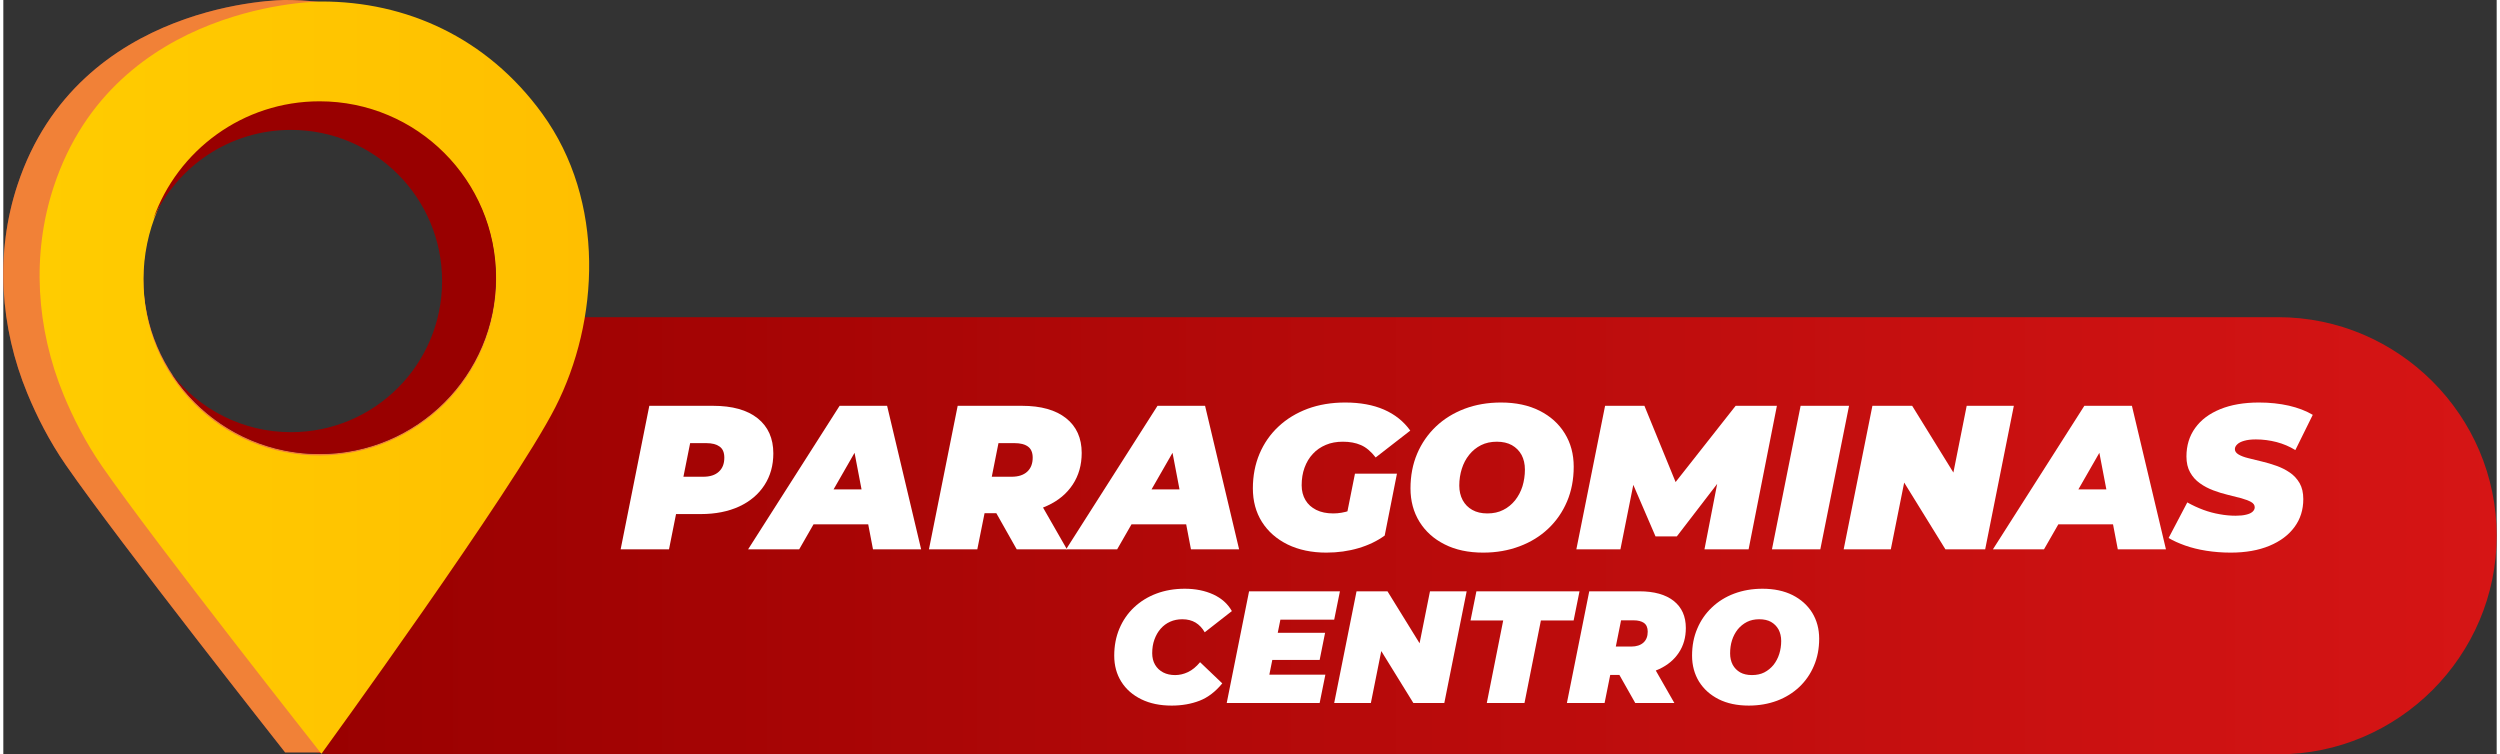
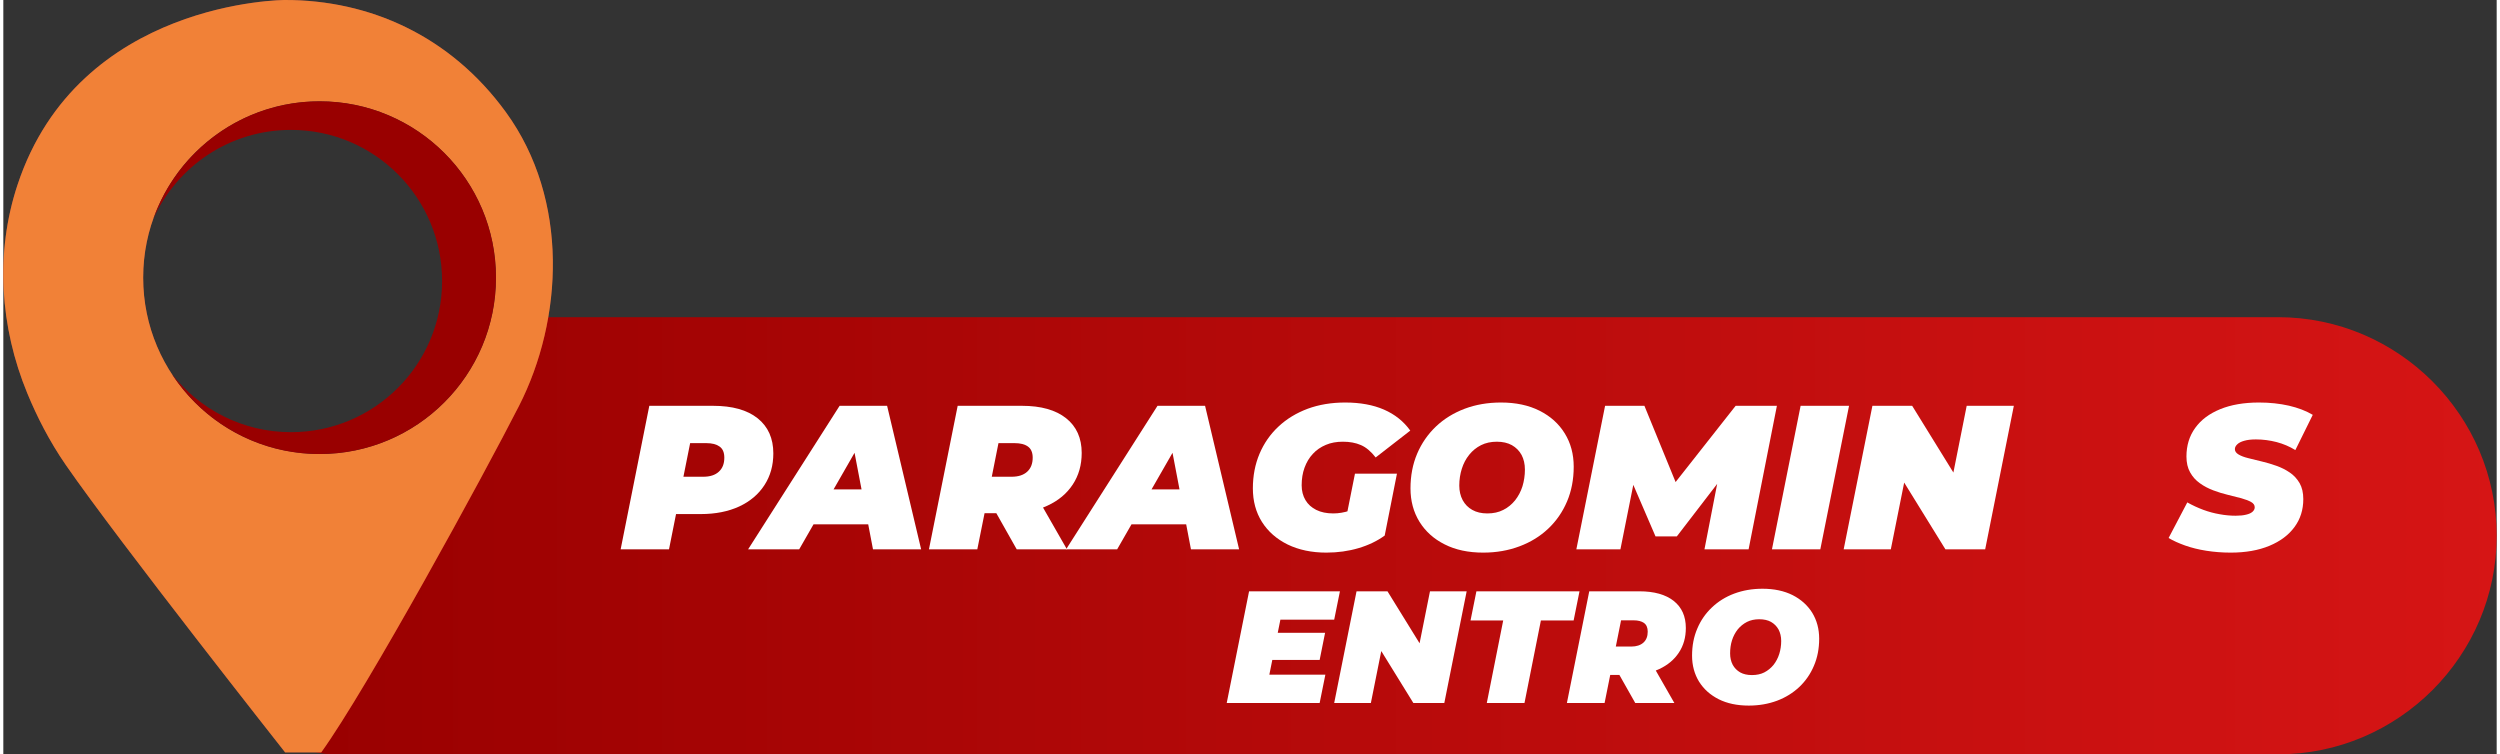
<svg xmlns="http://www.w3.org/2000/svg" xml:space="preserve" width="348px" height="105px" style="shape-rendering:geometricPrecision; text-rendering:geometricPrecision; image-rendering:optimizeQuality; fill-rule:evenodd; clip-rule:evenodd" viewBox="0 0 348 105.28">
  <rect x="0" y="0" width="348" height="105.28" fill="#333333" stroke="none" />
  <defs>
    <style type="text/css"> .fil5 {fill:#990000;fill-rule:nonzero} .fil2 {fill:#E8505B;fill-rule:nonzero} .fil1 {fill:white;fill-rule:nonzero} .fil3 {fill:#FFCC00;fill-rule:nonzero;fill-opacity:0.4} .fil0 {fill:url(#id0)} .fil4 {fill:url(#id1);fill-rule:nonzero} </style>
    <linearGradient id="id0" gradientUnits="userSpaceOnUse" x1="40.74" y1="74.78" x2="348" y2="74.78">
      <stop offset="0" style="stop-opacity:1; stop-color:#990000" />
      <stop offset="1" style="stop-opacity:1; stop-color:#D61515" />
    </linearGradient>
    <linearGradient id="id1" gradientUnits="userSpaceOnUse" x1="5.06" y1="52.71" x2="81.77" y2="52.71">
      <stop offset="0" style="stop-opacity:1; stop-color:#FFCC00" />
      <stop offset="1" style="stop-opacity:1; stop-color:#FFBF00" />
    </linearGradient>
  </defs>
  <g id="Camada_x0020_1">
    <g id="_-2066022608">
      <path class="fil0" d="M69.51 44.27l247.98 0c16.78,0 30.51,13.73 30.51,30.51l0 0c0,16.77 -13.73,30.5 -30.51,30.5l-271.18 0c-16.78,0 9.15,-25.59 15.33,-41.18l7.87 -19.83z" />
      <path class="fil1" d="M86.16 76.67l4 -20.03 8.9 0c2.69,0 4.76,0.58 6.22,1.74 1.46,1.17 2.19,2.8 2.19,4.9 0,1.68 -0.41,3.15 -1.24,4.43 -0.83,1.28 -2,2.27 -3.52,2.98 -1.52,0.7 -3.31,1.06 -5.37,1.06l-6.46 0 3.6 -2.95 -1.57 7.87 -6.75 0zm8.15 -7.07l-2.37 -3.06 5.75 0c0.93,0 1.66,-0.23 2.17,-0.7 0.52,-0.47 0.77,-1.12 0.77,-1.96 0,-0.73 -0.22,-1.25 -0.67,-1.56 -0.45,-0.32 -1.06,-0.47 -1.84,-0.47l-5.24 0 3.61 -3.15 -2.18 10.9z" />
      <path id="1" class="fil1" d="M103.95 76.67l12.77 -20.03 6.63 0 4.75 20.03 -6.72 0 -3.23 -16.91 2.63 0 -9.7 16.91 -7.13 0zm5.9 -3.49l2.69 -4.87 9.21 0 0.75 4.87 -12.65 0z" />
      <path id="2" class="fil1" d="M129.19 76.67l4.01 -20.03 8.98 0c2.65,0 4.7,0.58 6.15,1.73 1.45,1.15 2.18,2.77 2.18,4.85 0,1.68 -0.42,3.15 -1.25,4.41 -0.83,1.26 -2,2.24 -3.52,2.94 -1.51,0.71 -3.3,1.06 -5.36,1.06l-6.47 0 3.61 -2.83 -1.58 7.87 -6.75 0zm12.25 0l-4.12 -7.3 6.95 0 4.18 7.3 -7.01 0zm-4.09 -7.07l-2.38 -3.06 5.75 0c0.94,0 1.66,-0.23 2.18,-0.7 0.51,-0.47 0.77,-1.12 0.77,-1.96 0,-0.73 -0.23,-1.25 -0.67,-1.56 -0.45,-0.32 -1.07,-0.47 -1.85,-0.47l-5.24 0 3.61 -3.15 -2.17 10.9z" />
      <path id="3" class="fil1" d="M148.33 76.67l12.76 -20.03 6.64 0 4.75 20.03 -6.72 0 -3.23 -16.91 2.63 0 -9.7 16.91 -7.13 0zm5.9 -3.49l2.69 -4.87 9.21 0 0.74 4.87 -12.64 0z" />
      <path id="4" class="fil1" d="M184.67 77.13c-2.06,0 -3.86,-0.38 -5.41,-1.13 -1.54,-0.76 -2.74,-1.81 -3.59,-3.15 -0.85,-1.35 -1.27,-2.91 -1.27,-4.68 0,-1.76 0.31,-3.37 0.93,-4.84 0.62,-1.46 1.5,-2.73 2.65,-3.8 1.14,-1.07 2.5,-1.89 4.07,-2.48 1.58,-0.58 3.32,-0.87 5.23,-0.87 2.09,0 3.9,0.33 5.42,0.99 1.51,0.66 2.74,1.63 3.67,2.93l-4.83 3.75c-0.65,-0.84 -1.34,-1.42 -2.06,-1.73 -0.73,-0.32 -1.57,-0.47 -2.52,-0.47 -0.88,0 -1.67,0.14 -2.37,0.44 -0.71,0.3 -1.32,0.71 -1.82,1.26 -0.51,0.54 -0.89,1.19 -1.16,1.93 -0.27,0.74 -0.4,1.56 -0.4,2.46 0,0.78 0.18,1.47 0.53,2.06 0.35,0.59 0.86,1.05 1.51,1.37 0.66,0.33 1.45,0.49 2.37,0.49 0.76,0 1.52,-0.13 2.28,-0.38 0.77,-0.26 1.55,-0.71 2.35,-1.34l2.55 4.81c-1.05,0.76 -2.27,1.35 -3.67,1.76 -1.39,0.41 -2.88,0.62 -4.46,0.62zm2.46 -3.41l1.52 -7.61 5.86 0 -1.71 8.64 -5.67 -1.03z" />
      <path id="5" class="fil1" d="M206.56 77.13c-2.08,0 -3.88,-0.38 -5.39,-1.15 -1.52,-0.76 -2.69,-1.82 -3.52,-3.16 -0.83,-1.35 -1.25,-2.9 -1.25,-4.65 0,-1.77 0.31,-3.39 0.93,-4.85 0.62,-1.46 1.5,-2.72 2.62,-3.79 1.13,-1.07 2.46,-1.89 4.01,-2.48 1.54,-0.58 3.23,-0.87 5.06,-0.87 2.08,0 3.88,0.38 5.4,1.15 1.51,0.76 2.68,1.81 3.51,3.16 0.83,1.34 1.25,2.89 1.25,4.65 0,1.77 -0.31,3.39 -0.93,4.85 -0.62,1.46 -1.49,2.72 -2.62,3.79 -1.13,1.07 -2.46,1.89 -4.01,2.47 -1.54,0.58 -3.23,0.88 -5.06,0.88zm0.57 -5.47c0.84,0 1.58,-0.16 2.22,-0.49 0.64,-0.32 1.19,-0.77 1.65,-1.34 0.45,-0.57 0.8,-1.23 1.03,-1.96 0.22,-0.73 0.34,-1.51 0.34,-2.33 0,-0.78 -0.16,-1.47 -0.47,-2.05 -0.32,-0.58 -0.77,-1.03 -1.35,-1.36 -0.58,-0.32 -1.28,-0.48 -2.1,-0.48 -0.82,0 -1.56,0.16 -2.2,0.48 -0.65,0.33 -1.21,0.78 -1.66,1.35 -0.46,0.57 -0.8,1.22 -1.03,1.96 -0.23,0.73 -0.35,1.51 -0.35,2.33 0,0.76 0.16,1.44 0.47,2.03 0.32,0.59 0.77,1.05 1.35,1.37 0.58,0.33 1.28,0.49 2.1,0.49z" />
      <polygon id="6" class="fil1" points="219.55,76.67 223.56,56.64 229.05,56.64 234.4,69.72 231.48,69.72 241.78,56.64 247.54,56.64 243.59,76.67 237.43,76.67 239.52,65.91 240.5,65.85 233.57,74.87 230.6,74.87 226.7,65.82 227.85,65.91 225.7,76.67 " />
      <polygon id="7" class="fil1" points="246.85,76.67 250.85,56.64 257.61,56.64 253.6,76.67 " />
      <polygon id="8" class="fil1" points="256.86,76.67 260.87,56.64 266.42,56.64 273.95,68.83 271.6,68.83 274.03,56.64 280.61,56.64 276.61,76.67 271.06,76.67 263.53,64.48 265.88,64.48 263.44,76.67 " />
-       <path id="9" class="fil1" d="M277.69 76.67l12.76 -20.03 6.64 0 4.75 20.03 -6.72 0 -3.23 -16.91 2.63 0 -9.7 16.91 -7.13 0zm5.9 -3.49l2.69 -4.87 9.21 0 0.74 4.87 -12.64 0z" />
      <path id="10" class="fil1" d="M310.88 77.13c-1.18,0 -2.31,-0.09 -3.4,-0.26 -1.09,-0.17 -2.08,-0.42 -2.96,-0.73 -0.89,-0.32 -1.66,-0.66 -2.31,-1.05l2.61 -4.97c0.74,0.42 1.49,0.76 2.24,1.04 0.76,0.28 1.51,0.48 2.27,0.61 0.75,0.14 1.5,0.21 2.24,0.21 0.59,0 1.08,-0.05 1.47,-0.15 0.4,-0.09 0.69,-0.23 0.89,-0.41 0.2,-0.18 0.3,-0.39 0.3,-0.62 0,-0.3 -0.17,-0.55 -0.51,-0.74 -0.35,-0.19 -0.8,-0.36 -1.36,-0.52 -0.56,-0.15 -1.18,-0.31 -1.86,-0.47 -0.68,-0.16 -1.36,-0.37 -2.05,-0.63 -0.68,-0.26 -1.31,-0.58 -1.87,-0.99 -0.57,-0.4 -1.02,-0.9 -1.36,-1.51 -0.35,-0.61 -0.52,-1.36 -0.52,-2.23 0,-1.53 0.41,-2.86 1.22,-3.98 0.81,-1.13 1.97,-2 3.49,-2.62 1.52,-0.62 3.32,-0.93 5.42,-0.93 1.49,0 2.88,0.15 4.17,0.44 1.28,0.3 2.39,0.72 3.33,1.28l-2.43 4.92c-0.8,-0.5 -1.68,-0.87 -2.62,-1.12 -0.94,-0.24 -1.9,-0.37 -2.88,-0.37 -0.64,0 -1.19,0.06 -1.63,0.19 -0.44,0.12 -0.77,0.29 -0.98,0.5 -0.22,0.21 -0.33,0.43 -0.33,0.66 0,0.3 0.17,0.55 0.51,0.75 0.35,0.21 0.8,0.38 1.38,0.52 0.57,0.14 1.19,0.29 1.87,0.46 0.68,0.16 1.35,0.36 2.03,0.6 0.68,0.24 1.3,0.55 1.87,0.94 0.58,0.39 1.03,0.89 1.38,1.49 0.34,0.6 0.51,1.34 0.51,2.22 0,1.49 -0.41,2.79 -1.23,3.9 -0.82,1.12 -1.99,1.99 -3.5,2.62 -1.52,0.63 -3.32,0.95 -5.4,0.95z" />
-       <path class="fil1" d="M163.05 98.48c-1.61,0 -3.01,-0.29 -4.22,-0.88 -1.2,-0.59 -2.13,-1.4 -2.79,-2.45 -0.66,-1.05 -0.99,-2.26 -0.99,-3.64 0,-1.37 0.24,-2.63 0.72,-3.77 0.48,-1.14 1.16,-2.13 2.04,-2.96 0.88,-0.83 1.92,-1.48 3.12,-1.93 1.2,-0.45 2.52,-0.68 3.96,-0.68 1.5,0 2.83,0.27 3.99,0.8 1.16,0.54 2.02,1.31 2.59,2.32l-3.79 2.96c-0.33,-0.58 -0.75,-1.03 -1.27,-1.35 -0.52,-0.31 -1.14,-0.47 -1.85,-0.47 -0.62,0 -1.19,0.11 -1.7,0.34 -0.52,0.23 -0.96,0.56 -1.33,0.98 -0.37,0.42 -0.66,0.93 -0.87,1.51 -0.21,0.57 -0.31,1.21 -0.31,1.91 0,0.61 0.13,1.15 0.4,1.61 0.27,0.46 0.64,0.81 1.13,1.07 0.48,0.25 1.04,0.37 1.68,0.37 0.61,0 1.2,-0.14 1.79,-0.42 0.59,-0.28 1.15,-0.74 1.68,-1.38l3.1 2.96c-0.95,1.16 -2.01,1.97 -3.17,2.42 -1.17,0.45 -2.47,0.68 -3.91,0.68z" />
      <path id="1" class="fil1" d="M177.53 88.32l6.95 0 -0.76 3.79 -6.95 0 0.76 -3.79zm-0.83 5.84l7.82 0 -0.8 3.96 -12.97 0 3.12 -15.59 12.68 0 -0.8 3.96 -7.51 0 -1.54 7.67z" />
      <polygon id="2" class="fil1" points="185.75,98.12 188.87,82.53 193.19,82.53 199.05,92.02 197.22,92.02 199.12,82.53 204.24,82.53 201.12,98.12 196.8,98.12 190.94,88.63 192.77,88.63 190.87,98.12 " />
      <polygon id="3" class="fil1" points="207.05,98.12 209.34,86.6 204.78,86.6 205.6,82.53 219.99,82.53 219.17,86.6 214.6,86.6 212.31,98.12 " />
      <path id="4" class="fil1" d="M218.23 98.12l3.12 -15.59 7 0c2.06,0 3.66,0.45 4.79,1.34 1.13,0.9 1.69,2.16 1.69,3.78 0,1.31 -0.32,2.45 -0.97,3.43 -0.64,0.98 -1.56,1.75 -2.74,2.3 -1.18,0.55 -2.57,0.82 -4.17,0.82l-5.04 0 2.81 -2.2 -1.23 6.12 -5.26 0zm9.54 0l-3.21 -5.68 5.42 0 3.25 5.68 -5.46 0zm-3.19 -5.5l-1.85 -2.38 4.48 0c0.73,0 1.3,-0.19 1.7,-0.55 0.4,-0.36 0.6,-0.87 0.6,-1.53 0,-0.56 -0.18,-0.97 -0.52,-1.21 -0.35,-0.25 -0.83,-0.37 -1.44,-0.37l-4.08 0 2.81 -2.45 -1.7 8.49z" />
      <path id="5" class="fil1" d="M243.61 98.48c-1.62,0 -3.02,-0.3 -4.2,-0.89 -1.18,-0.6 -2.09,-1.42 -2.74,-2.46 -0.64,-1.05 -0.97,-2.26 -0.97,-3.62 0,-1.39 0.24,-2.64 0.73,-3.78 0.48,-1.14 1.16,-2.12 2.04,-2.95 0.87,-0.83 1.91,-1.48 3.11,-1.93 1.21,-0.45 2.52,-0.68 3.95,-0.68 1.62,0 3.02,0.3 4.2,0.89 1.18,0.6 2.09,1.42 2.74,2.46 0.64,1.05 0.97,2.26 0.97,3.62 0,1.39 -0.24,2.64 -0.73,3.78 -0.48,1.14 -1.16,2.12 -2.03,2.95 -0.88,0.83 -1.92,1.48 -3.12,1.93 -1.21,0.45 -2.52,0.68 -3.95,0.68zm0.45 -4.26c0.65,0 1.23,-0.12 1.72,-0.37 0.5,-0.26 0.93,-0.61 1.29,-1.05 0.35,-0.45 0.62,-0.96 0.8,-1.53 0.18,-0.57 0.27,-1.18 0.27,-1.81 0,-0.61 -0.13,-1.14 -0.37,-1.6 -0.25,-0.45 -0.6,-0.8 -1.05,-1.06 -0.45,-0.25 -1,-0.37 -1.64,-0.37 -0.64,0 -1.21,0.12 -1.71,0.37 -0.51,0.26 -0.94,0.61 -1.3,1.05 -0.35,0.45 -0.62,0.96 -0.8,1.53 -0.18,0.57 -0.26,1.18 -0.26,1.81 0,0.6 0.12,1.13 0.36,1.59 0.25,0.46 0.6,0.81 1.05,1.07 0.45,0.25 1,0.37 1.64,0.37z" />
      <path class="fil2" d="M70.14 15.65c-7.76,-10.67 -19.04,-15.65 -30.81,-15.65 0,0 -28.82,0 -37.35,25.8 -3.15,9.51 -2.45,19.84 1.37,29.1 1.32,3.2 3.07,6.67 5.38,10.01 7.44,10.75 30.6,40.1 30.6,40.1l5.04 0c6.46,-8.98 22.74,-38.81 27.61,-48.37 6.12,-12.01 7.07,-28.74 -1.84,-40.99zm-26 47.72l0 0c-13.6,0 -24.62,-11.02 -24.62,-24.62 0,-13.59 11.02,-24.61 24.62,-24.61 13.6,0 24.62,11.02 24.62,24.61 0,13.6 -11.02,24.62 -24.62,24.62z" />
      <path class="fil3" d="M70.14 15.65c-7.76,-10.67 -19.04,-15.65 -30.81,-15.65 0,0 -28.82,0 -37.35,25.8 -3.15,9.51 -2.45,19.84 1.37,29.1 1.32,3.2 3.07,6.67 5.38,10.01 7.44,10.75 30.6,40.1 30.6,40.1l5.04 0c6.46,-8.98 22.74,-38.81 27.61,-48.37 6.12,-12.01 7.07,-28.74 -1.84,-40.99zm-26 47.72l0 0c-13.6,0 -24.62,-11.02 -24.62,-24.62 0,-13.59 11.02,-24.61 24.62,-24.61 13.6,0 24.62,11.02 24.62,24.61 0,13.6 -11.02,24.62 -24.62,24.62z" />
-       <path class="fil4" d="M75.21 15.85c-7.76,-10.67 -19.04,-15.64 -30.81,-15.64 0,0 -28.82,0 -37.35,25.8 -3.15,9.5 -2.45,19.83 1.36,29.09 1.32,3.2 3.08,6.67 5.39,10.01 7.44,10.75 30.6,40.1 30.6,40.1 0,0 26.76,-36.81 32.65,-48.37 6.12,-12 7.06,-28.74 -1.84,-40.99zm-31.04 47.72l0 0c-13.65,0.03 -24.67,-10.87 -24.61,-24.61 0.05,-13.6 11.02,-24.62 24.61,-24.62 13.6,0 24.63,11.02 24.62,24.62 -0.01,13.64 -11.05,24.58 -24.62,24.61z" />
      <path class="fil5" d="M44.14 14.14c-10.71,0 -19.82,6.84 -23.2,16.39 3.31,-7.31 10.66,-12.4 19.21,-12.4 11.65,0 21.09,9.45 21.09,21.1 0,11.65 -9.44,21.09 -21.09,21.09 -6.76,0 -12.78,-3.19 -16.64,-8.14 4.39,6.74 11.99,11.19 20.63,11.19 13.6,0 24.62,-11.02 24.62,-24.62 0,-13.59 -11.02,-24.61 -24.62,-24.61z" />
    </g>
  </g>
</svg>